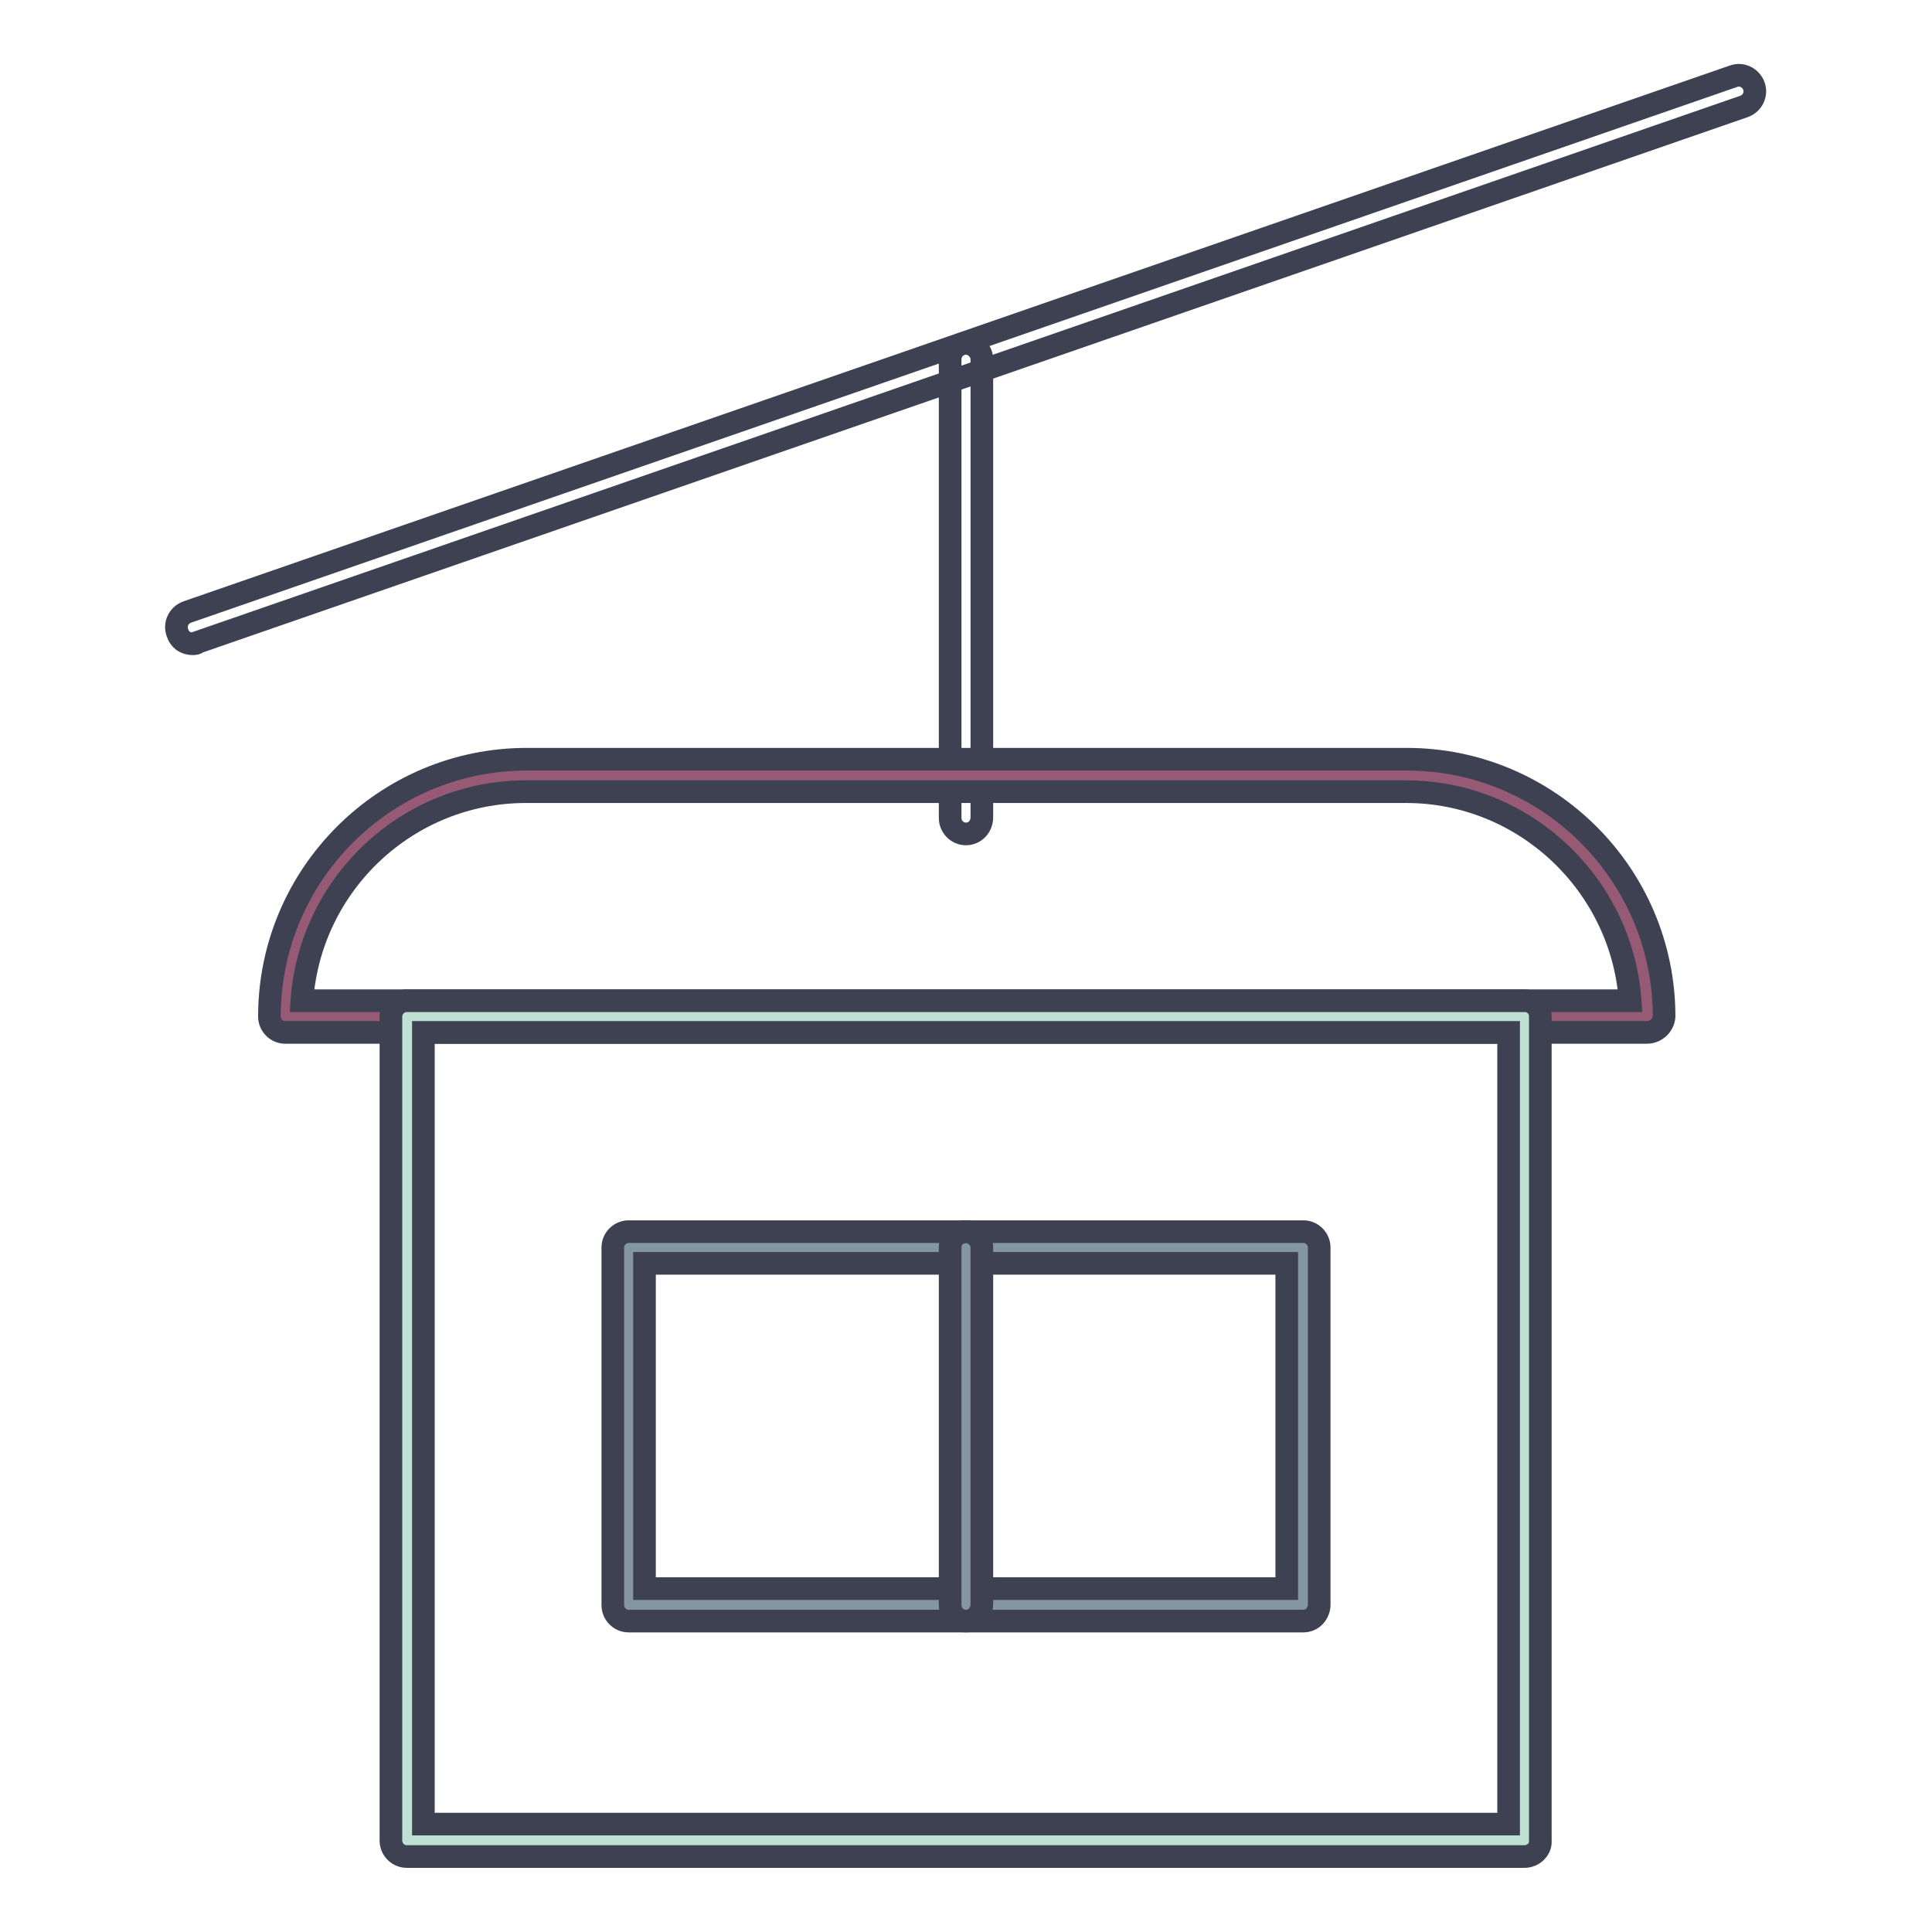
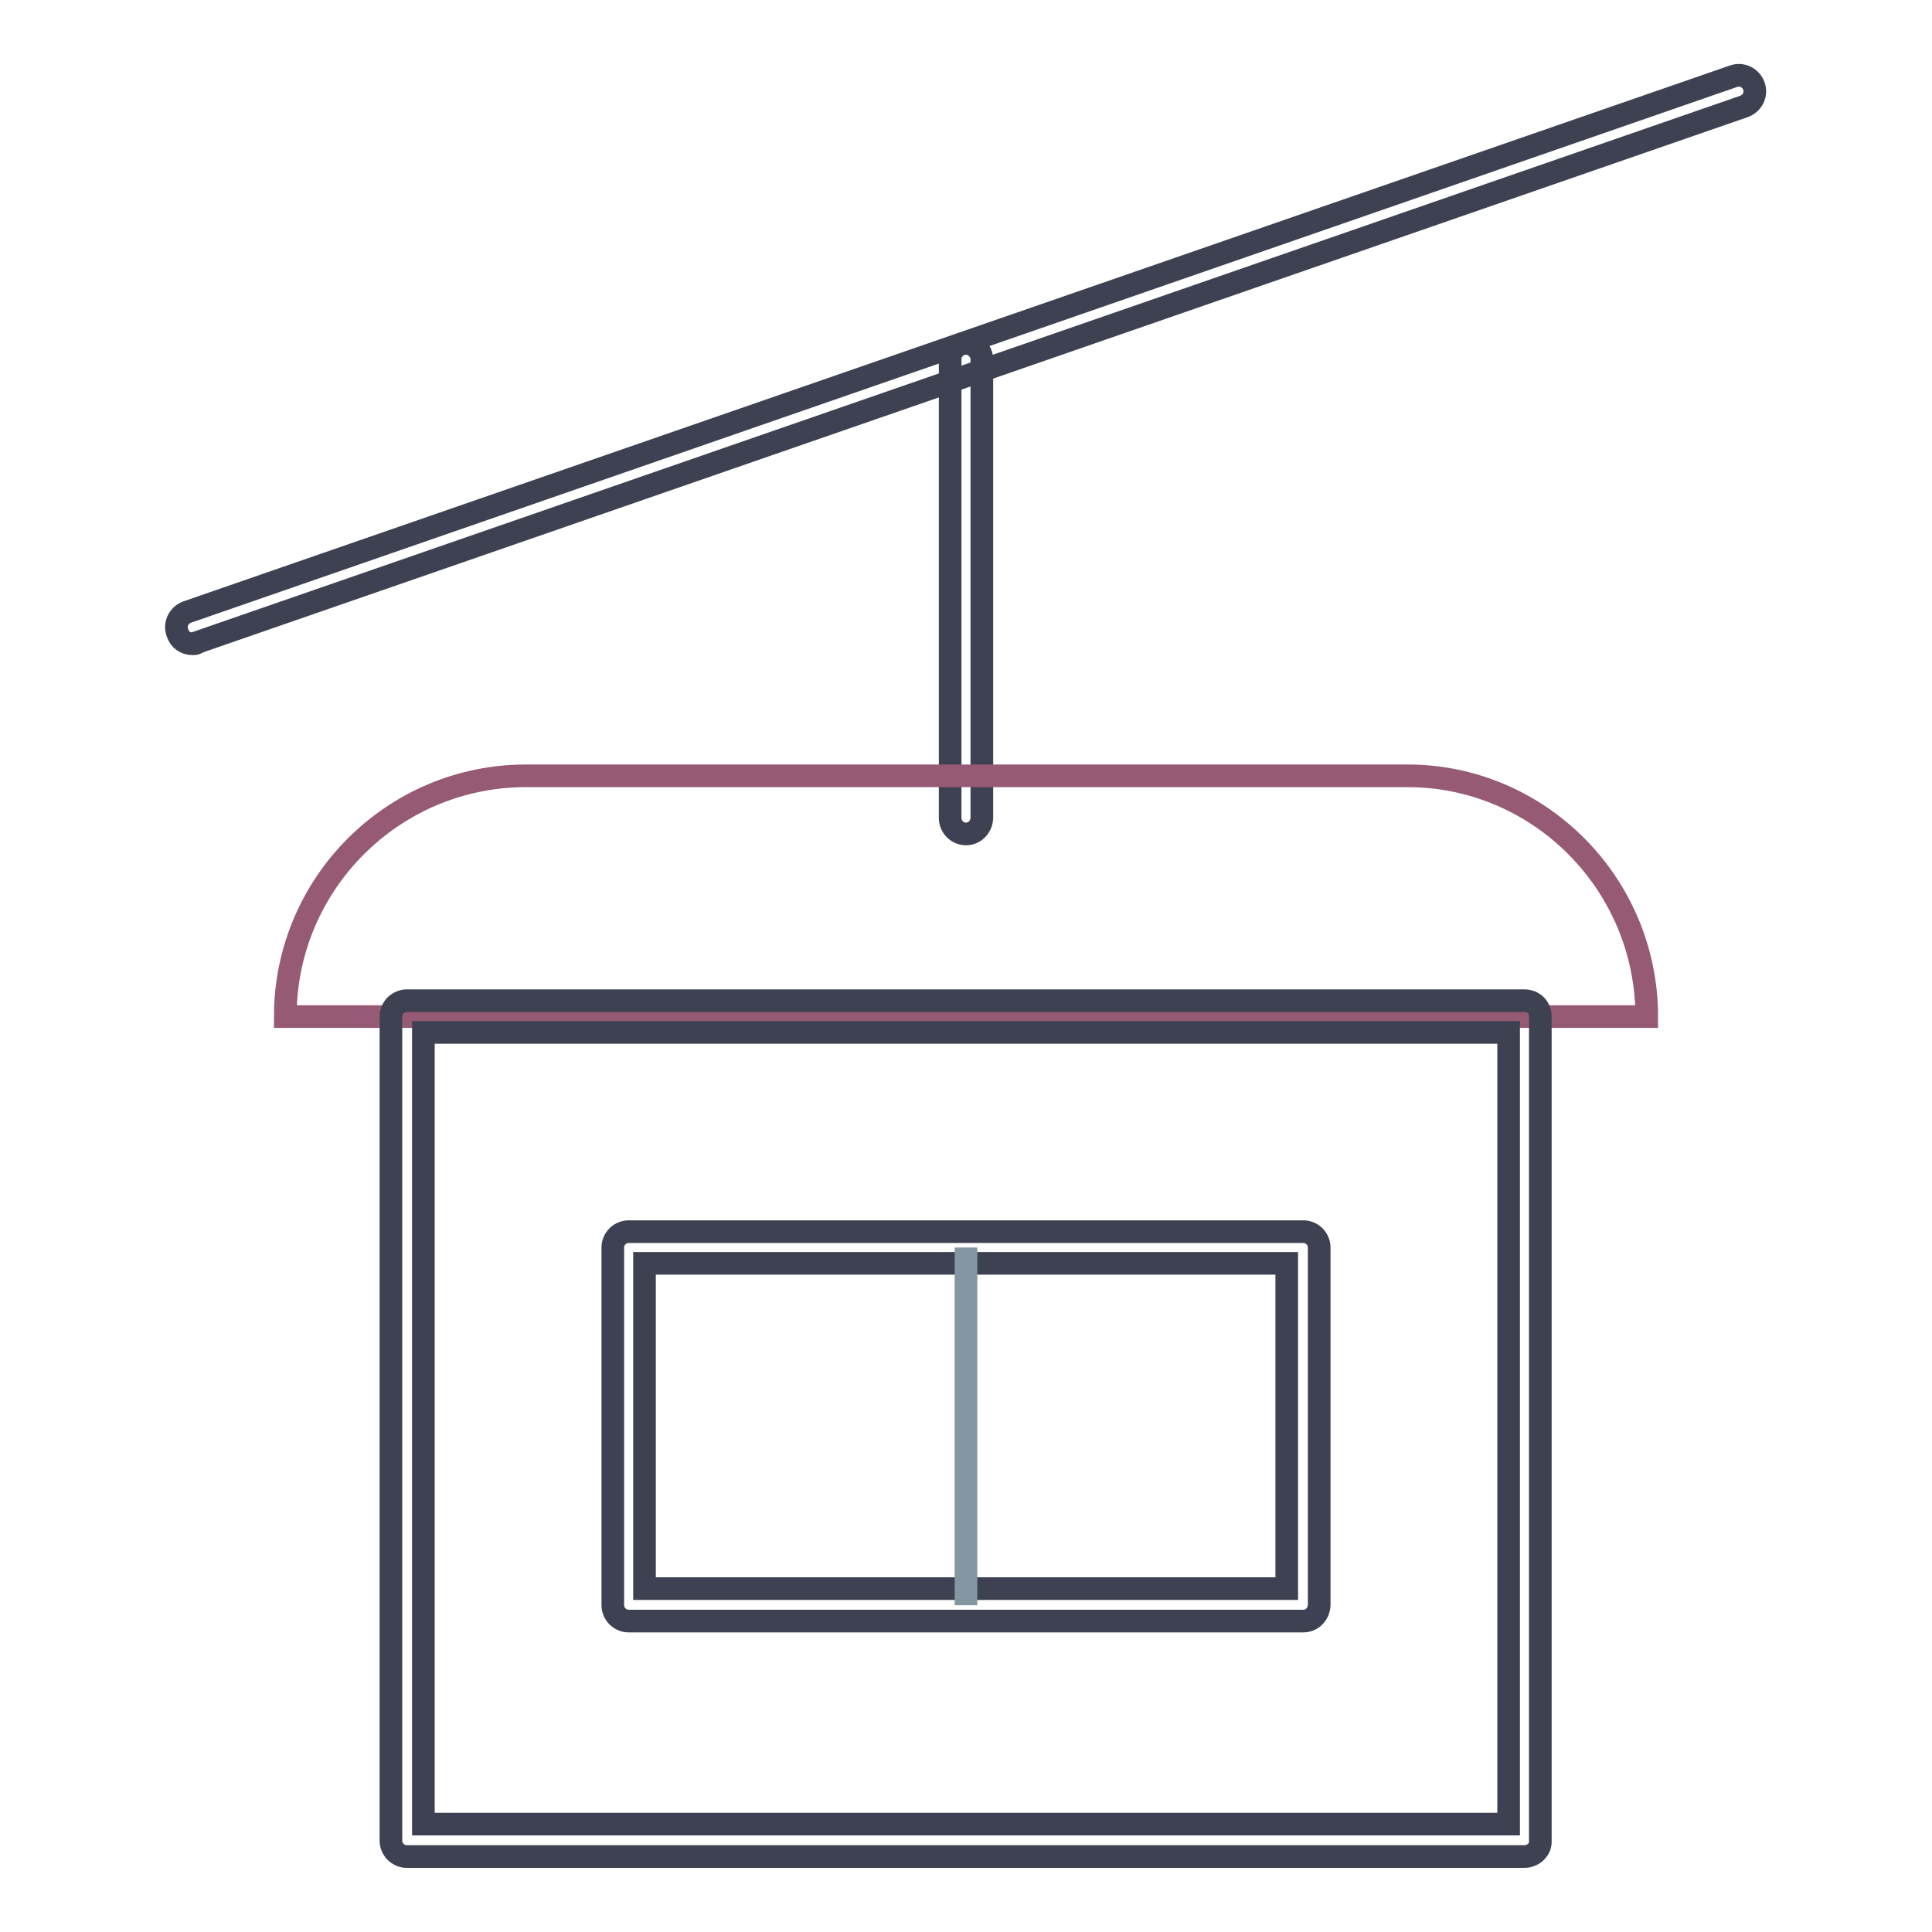
<svg xmlns="http://www.w3.org/2000/svg" version="1.1" x="0px" y="0px" viewBox="0 0 256 256" enable-background="new 0 0 256 256" xml:space="preserve">
  <g>
    <path stroke-width="3" fill-opacity="0" stroke="#3e4151" d="M25.5,85.3c-0.9,0-1.7-0.5-2-1.5c-0.4-1.1,0.2-2.3,1.3-2.7l204.9-71c1.1-0.4,2.3,0.2,2.7,1.3 c0.4,1.1-0.2,2.3-1.3,2.7l-204.9,71C26,85.3,25.8,85.3,25.5,85.3z" />
    <path stroke-width="3" fill-opacity="0" stroke="#3e4151" d="M128,110.5c-1.2,0-2.1-1-2.1-2.1V47.6c0-1.2,1-2.1,2.1-2.1s2.1,1,2.1,2.1v60.7 C130.1,109.5,129.2,110.5,128,110.5z" />
    <path stroke-width="3" fill-opacity="0" stroke="#965a74" d="M218.2,134.7H37.8c0-17.6,14.3-31.9,31.9-31.9h116.6C203.9,102.7,218.2,117.1,218.2,134.7z" />
-     <path stroke-width="3" fill-opacity="0" stroke="#3e4151" d="M218.2,136.8H37.8c-1.2,0-2.1-1-2.1-2.1c0-18.8,15.3-34.1,34.1-34.1h116.6c18.8,0,34.1,15.3,34.1,34.1 C220.4,135.9,219.4,136.8,218.2,136.8z M40,132.6h176c-1.1-15.4-14-27.7-29.7-27.7H69.7C54,104.9,41.1,117.1,40,132.6L40,132.6z" />
-     <path stroke-width="3" fill-opacity="0" stroke="#bee1d3" d="M53.9,134.7H202v109.2H53.9V134.7z" />
    <path stroke-width="3" fill-opacity="0" stroke="#3e4151" d="M202,246H53.9c-1.2,0-2.1-1-2.1-2.1V134.7c0-1.2,1-2.1,2.1-2.1H202c1.2,0,2.1,0.9,2.1,2.1v109.2 C204.2,245,203.2,246,202,246L202,246z M56.1,241.7h143.8V136.8H56.1V241.7L56.1,241.7z" />
-     <path stroke-width="3" fill-opacity="0" stroke="#8396a1" d="M83.3,165.3h89.4v47.3H83.3V165.3z" />
    <path stroke-width="3" fill-opacity="0" stroke="#3e4151" d="M172.7,214.8H83.3c-1.2,0-2.1-1-2.1-2.1v-47.4c0-1.2,1-2.1,2.1-2.1h89.4c1.2,0,2.1,1,2.1,2.1v47.3 C174.8,213.8,173.9,214.8,172.7,214.8z M85.4,210.5h85.1v-43.1H85.4V210.5z" />
    <path stroke-width="3" fill-opacity="0" stroke="#8396a1" d="M128,165.3v47.4" />
-     <path stroke-width="3" fill-opacity="0" stroke="#3e4151" d="M128,214.8c-1.2,0-2.1-1-2.1-2.1v-47.4c0-1.2,1-2.1,2.1-2.1s2.1,1,2.1,2.1v47.3 C130.1,213.8,129.2,214.8,128,214.8z" />
  </g>
</svg>